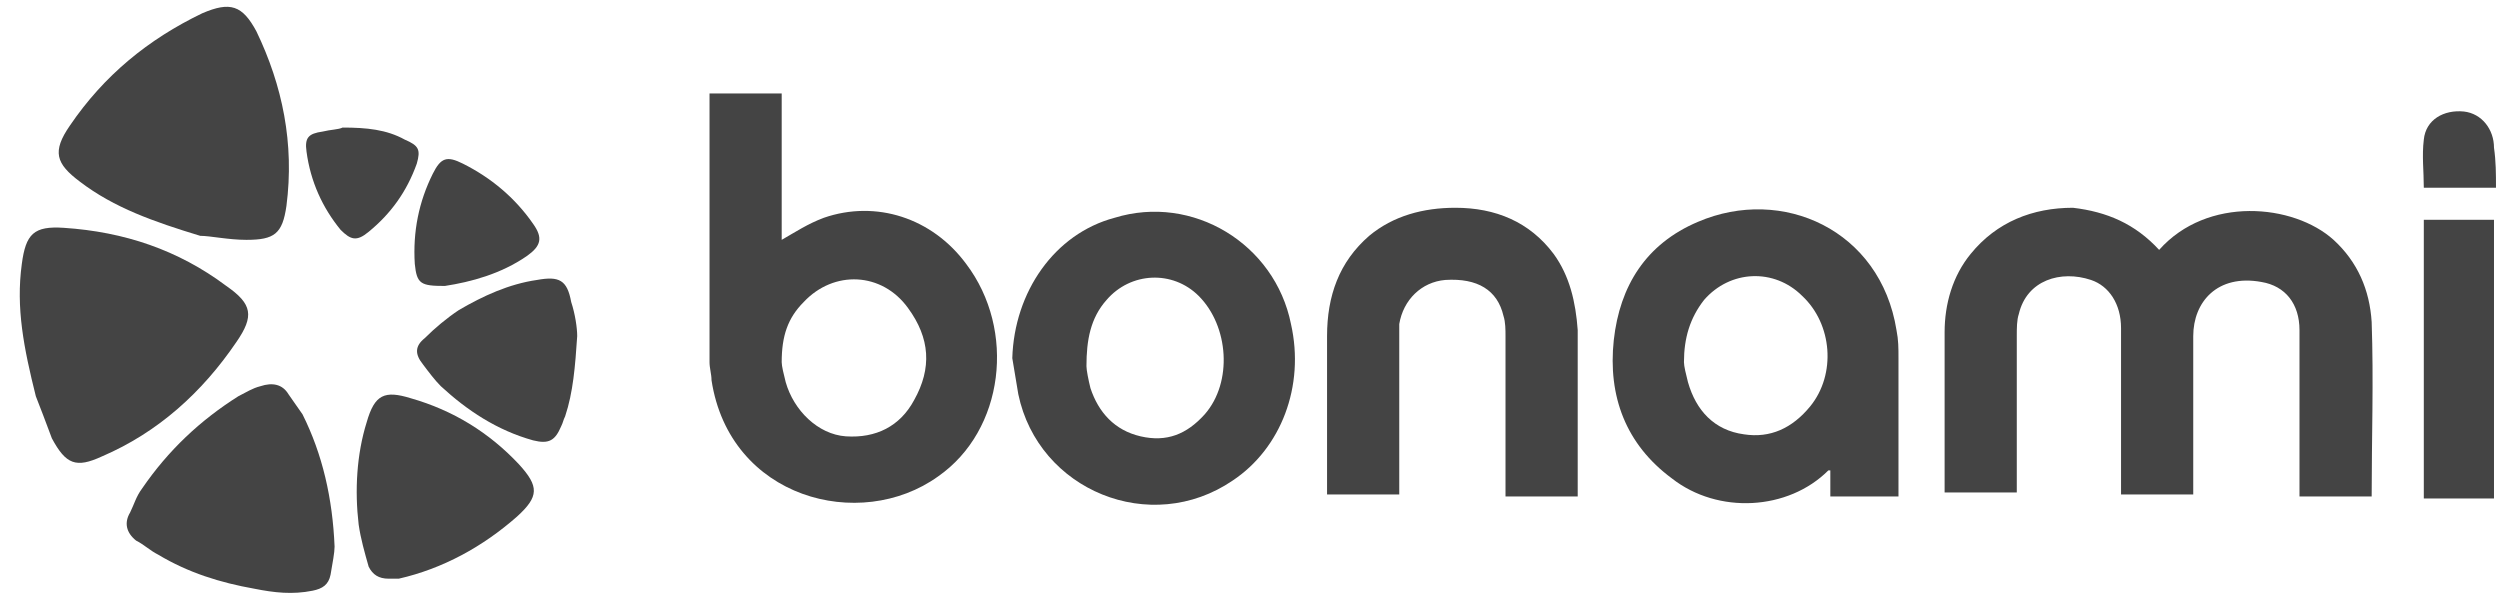
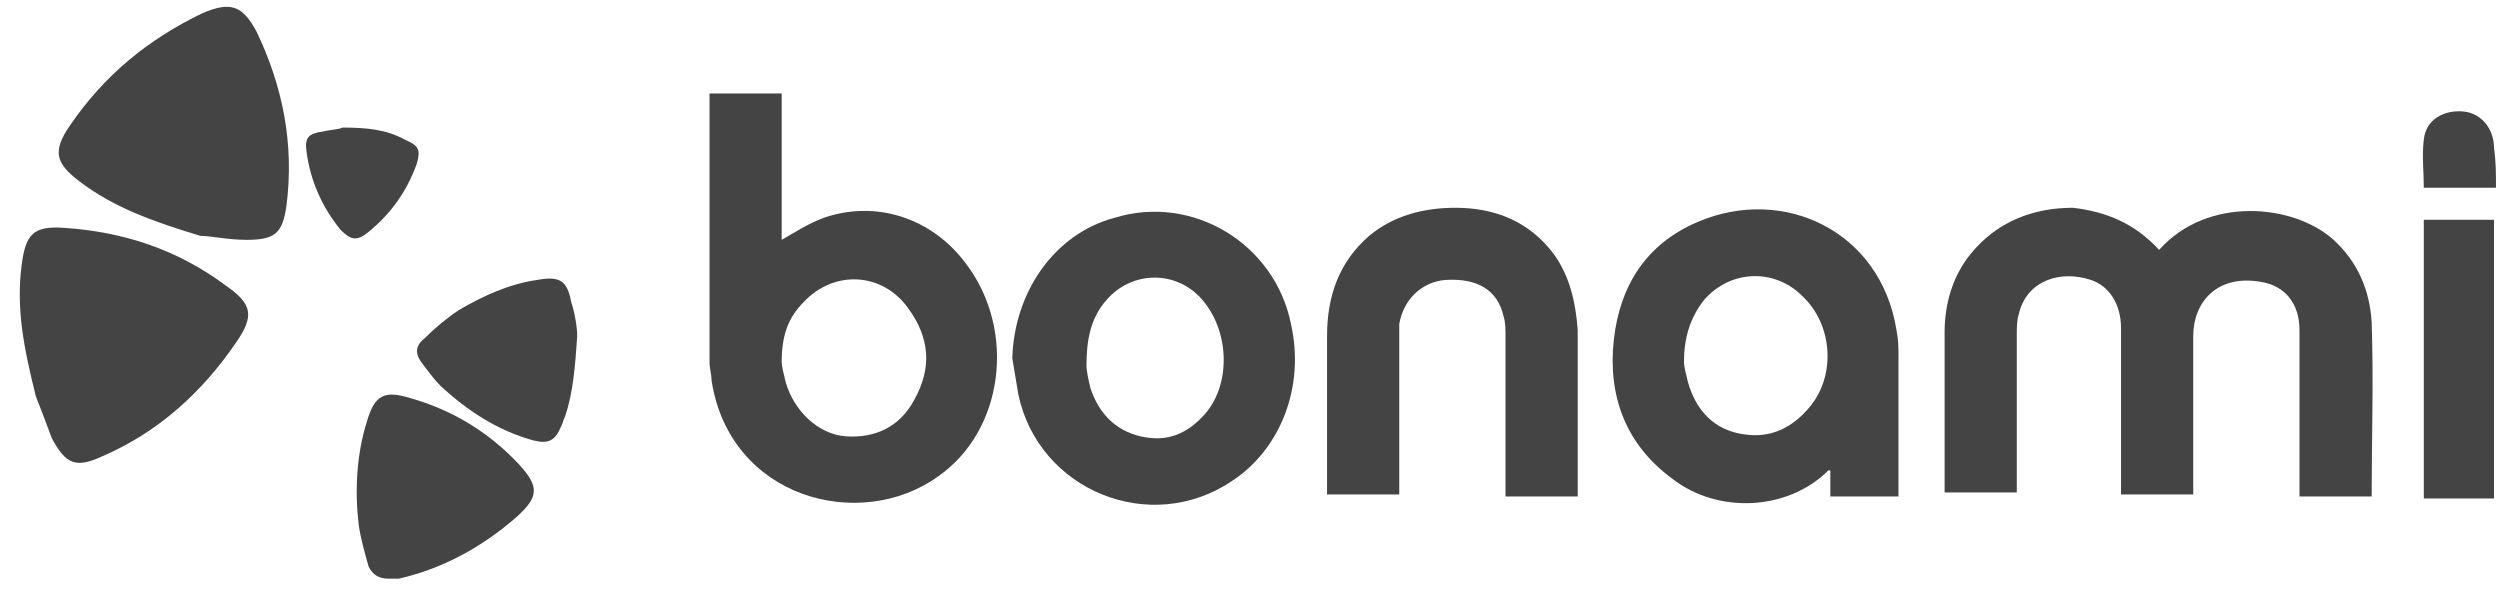
<svg xmlns="http://www.w3.org/2000/svg" width="84px" height="20px" viewBox="0 0 84 20" version="1.1">
  <title>bonami</title>
  <desc>Created with Sketch.</desc>
  <g id="Page-1" stroke="none" stroke-width="1" fill="none" fill-rule="evenodd">
    <g id="sk" transform="translate(-23, -24)" fill="#444444" fill-rule="nonzero">
      <g transform="translate(23, 22)" id="bonami">
        <g transform="translate(0, 2)">
          <path d="M72.547,8.396 C74.164,6.577 77.061,6.846 78.408,8.059 C79.217,8.8 79.621,9.743 79.688,10.821 C79.756,12.775 79.688,14.728 79.688,16.682 L77.263,16.682 L77.263,16.345 C77.263,14.594 77.263,12.842 77.263,11.091 C77.263,10.215 76.792,9.608 75.983,9.474 C74.501,9.204 73.693,10.147 73.693,11.293 C73.693,12.977 73.693,14.661 73.693,16.345 L73.693,16.615 L71.267,16.615 L71.267,16.278 C71.267,14.526 71.267,12.775 71.267,11.023 C71.267,10.215 70.863,9.608 70.257,9.406 C69.246,9.069 68.101,9.406 67.832,10.552 C67.764,10.754 67.764,11.023 67.764,11.293 C67.764,12.977 67.764,14.594 67.764,16.278 L67.764,16.547 L65.339,16.547 L65.339,16.278 C65.339,14.594 65.339,12.842 65.339,11.158 C65.339,10.215 65.608,9.272 66.215,8.531 C67.091,7.453 68.303,6.981 69.651,6.981 C70.796,7.116 71.739,7.52 72.547,8.396 L72.547,8.396 Z" id="Path" />
          <path d="M23.84,3.141 L26.265,3.141 L26.265,8.059 C26.737,7.789 27.141,7.52 27.68,7.318 C29.432,6.712 31.318,7.318 32.463,8.867 C34.147,11.091 33.743,14.459 31.52,16.008 C28.893,17.895 24.514,16.749 23.907,12.775 C23.907,12.573 23.84,12.371 23.84,12.168 C23.84,9.204 23.84,6.24 23.84,3.141 L23.84,3.141 Z M26.265,12.168 C26.265,12.303 26.333,12.573 26.4,12.842 C26.669,13.785 27.478,14.594 28.421,14.661 C29.432,14.728 30.24,14.324 30.712,13.448 C31.318,12.371 31.251,11.36 30.509,10.349 C29.634,9.137 28.017,9.069 27.006,10.147 C26.467,10.686 26.265,11.293 26.265,12.168 L26.265,12.168 Z" id="Shape" />
          <path d="M63.789,16.682 L61.499,16.682 L61.499,15.806 C61.432,15.806 61.432,15.806 61.432,15.806 C60.084,17.154 57.726,17.288 56.177,16.076 C54.627,14.931 54.021,13.314 54.223,11.427 C54.425,9.608 55.301,8.194 57.053,7.453 C59.882,6.24 63.183,7.722 63.722,11.091 C63.789,11.427 63.789,11.697 63.789,12.034 C63.789,13.516 63.789,14.998 63.789,16.48 C63.789,16.547 63.789,16.615 63.789,16.682 Z M56.581,12.168 C56.581,12.303 56.648,12.573 56.716,12.842 C56.985,13.785 57.592,14.459 58.602,14.594 C59.478,14.728 60.219,14.392 60.825,13.651 C61.701,12.573 61.566,10.888 60.556,9.945 C59.613,9.002 58.131,9.069 57.255,10.08 C56.783,10.686 56.581,11.36 56.581,12.168 L56.581,12.168 Z" id="Shape" />
          <path d="M34.013,12.034 C34.08,9.811 35.427,7.857 37.448,7.318 C40.076,6.509 42.838,8.194 43.377,10.888 C43.848,12.977 43.04,15.065 41.423,16.143 C38.661,18.029 34.888,16.48 34.215,13.246 C34.147,12.842 34.08,12.438 34.013,12.034 Z M36.505,12.303 C36.505,12.438 36.573,12.775 36.64,13.044 C36.909,13.853 37.448,14.459 38.324,14.661 C39.2,14.863 39.874,14.594 40.48,13.92 C41.423,12.842 41.288,10.956 40.278,9.945 C39.402,9.069 37.987,9.137 37.179,10.08 C36.64,10.686 36.505,11.427 36.505,12.303 L36.505,12.303 Z" id="Shape" />
          <path d="M53.011,16.682 L50.585,16.682 L50.585,16.345 C50.585,14.661 50.585,12.977 50.585,11.293 C50.585,11.091 50.585,10.821 50.518,10.619 C50.316,9.743 49.642,9.339 48.564,9.406 C47.756,9.474 47.149,10.08 47.015,10.888 C47.015,11.091 47.015,11.293 47.015,11.427 C47.015,13.044 47.015,14.661 47.015,16.278 L47.015,16.615 L44.589,16.615 C44.589,16.547 44.589,16.48 44.589,16.345 C44.589,14.661 44.589,12.977 44.589,11.293 C44.589,9.945 44.994,8.8 46.004,7.924 C46.813,7.251 47.823,6.981 48.901,6.981 C50.248,6.981 51.394,7.453 52.202,8.531 C52.741,9.272 52.943,10.147 53.011,11.091 C53.011,12.909 53.011,14.661 53.011,16.48 C53.011,16.615 53.011,16.682 53.011,16.682 Z" id="Path" />
-           <path d="M11.242,18.366 C11.242,18.568 11.175,18.905 11.107,19.309 C11.04,19.646 10.838,19.781 10.501,19.848 C9.827,19.983 9.221,19.916 8.547,19.781 C7.402,19.579 6.324,19.242 5.314,18.636 C5.044,18.501 4.842,18.299 4.573,18.164 C4.236,17.895 4.168,17.558 4.371,17.221 C4.505,16.952 4.573,16.682 4.775,16.413 C5.651,15.133 6.728,14.122 8.008,13.314 C8.278,13.179 8.48,13.044 8.749,12.977 C9.154,12.842 9.491,12.909 9.693,13.246 C9.827,13.448 10.029,13.718 10.164,13.92 C10.838,15.267 11.175,16.749 11.242,18.366 Z" id="Path" />
          <path d="M13.061,19.444 C12.724,19.444 12.522,19.309 12.387,19.04 C12.253,18.568 12.118,18.097 12.051,17.625 C11.916,16.48 11.983,15.267 12.32,14.189 C12.589,13.246 12.926,13.112 13.802,13.381 C15.217,13.785 16.429,14.526 17.44,15.604 C18.114,16.345 18.114,16.682 17.373,17.356 C16.227,18.366 14.88,19.107 13.398,19.444 C13.196,19.444 13.128,19.444 13.061,19.444 Z" id="Path" />
          <polygon id="Path" points="81.44 7.385 83.798 7.385 83.798 16.749 81.44 16.749" />
          <path d="M19.394,11.293 C19.326,12.303 19.259,13.179 18.989,13.987 C18.922,14.122 18.922,14.189 18.855,14.324 C18.653,14.796 18.451,14.931 17.912,14.796 C16.699,14.459 15.688,13.785 14.813,12.977 C14.611,12.775 14.408,12.505 14.206,12.236 C13.937,11.899 13.937,11.629 14.274,11.36 C14.611,11.023 15.015,10.686 15.419,10.417 C16.227,9.945 17.103,9.541 18.046,9.406 C18.787,9.272 19.057,9.406 19.192,10.147 C19.326,10.552 19.394,11.023 19.394,11.293 L19.394,11.293 Z" id="Path" />
-           <path d="M14.947,9.608 C14.139,9.608 14.004,9.541 13.937,8.867 C13.869,7.789 14.072,6.779 14.543,5.836 C14.813,5.297 15.015,5.229 15.554,5.499 C16.497,5.971 17.305,6.644 17.912,7.52 C18.248,7.992 18.181,8.261 17.709,8.598 C16.834,9.204 15.823,9.474 14.947,9.608 Z" id="Path" />
          <path d="M11.512,4.286 C12.32,4.286 12.994,4.354 13.6,4.691 C14.072,4.893 14.139,5.027 14.004,5.499 C13.667,6.442 13.128,7.183 12.387,7.789 C11.983,8.126 11.781,8.059 11.444,7.722 C10.838,6.981 10.434,6.105 10.299,5.095 C10.232,4.623 10.366,4.488 10.838,4.421 C11.107,4.354 11.377,4.354 11.512,4.286 Z" id="Path" />
          <path d="M83.865,6.307 L81.44,6.307 C81.44,5.768 81.373,5.229 81.44,4.691 C81.507,4.017 82.114,3.68 82.787,3.747 C83.394,3.815 83.798,4.354 83.798,4.96 C83.865,5.432 83.865,5.836 83.865,6.307 L83.865,6.307 Z" id="Path" />
          <path d="M1.204,13.314 C0.8,11.697 0.531,10.349 0.733,8.867 C0.867,7.857 1.137,7.587 2.147,7.655 C4.168,7.789 5.987,8.396 7.604,9.608 C8.48,10.215 8.547,10.619 7.941,11.495 C6.796,13.179 5.314,14.526 3.427,15.335 C2.552,15.739 2.215,15.604 1.743,14.728 C1.541,14.189 1.339,13.651 1.204,13.314 Z" id="Path" />
          <path d="M6.728,7.924 C5.179,7.453 3.832,6.981 2.686,6.105 C1.878,5.499 1.743,5.095 2.349,4.219 C3.495,2.535 4.977,1.322 6.796,0.446 C7.739,0.042 8.143,0.177 8.615,1.053 C9.491,2.872 9.895,4.825 9.625,6.914 C9.491,7.857 9.221,8.059 8.278,8.059 C7.672,8.059 7.065,7.924 6.728,7.924 L6.728,7.924 Z" id="Path" />
        </g>
      </g>
    </g>
  </g>
</svg>